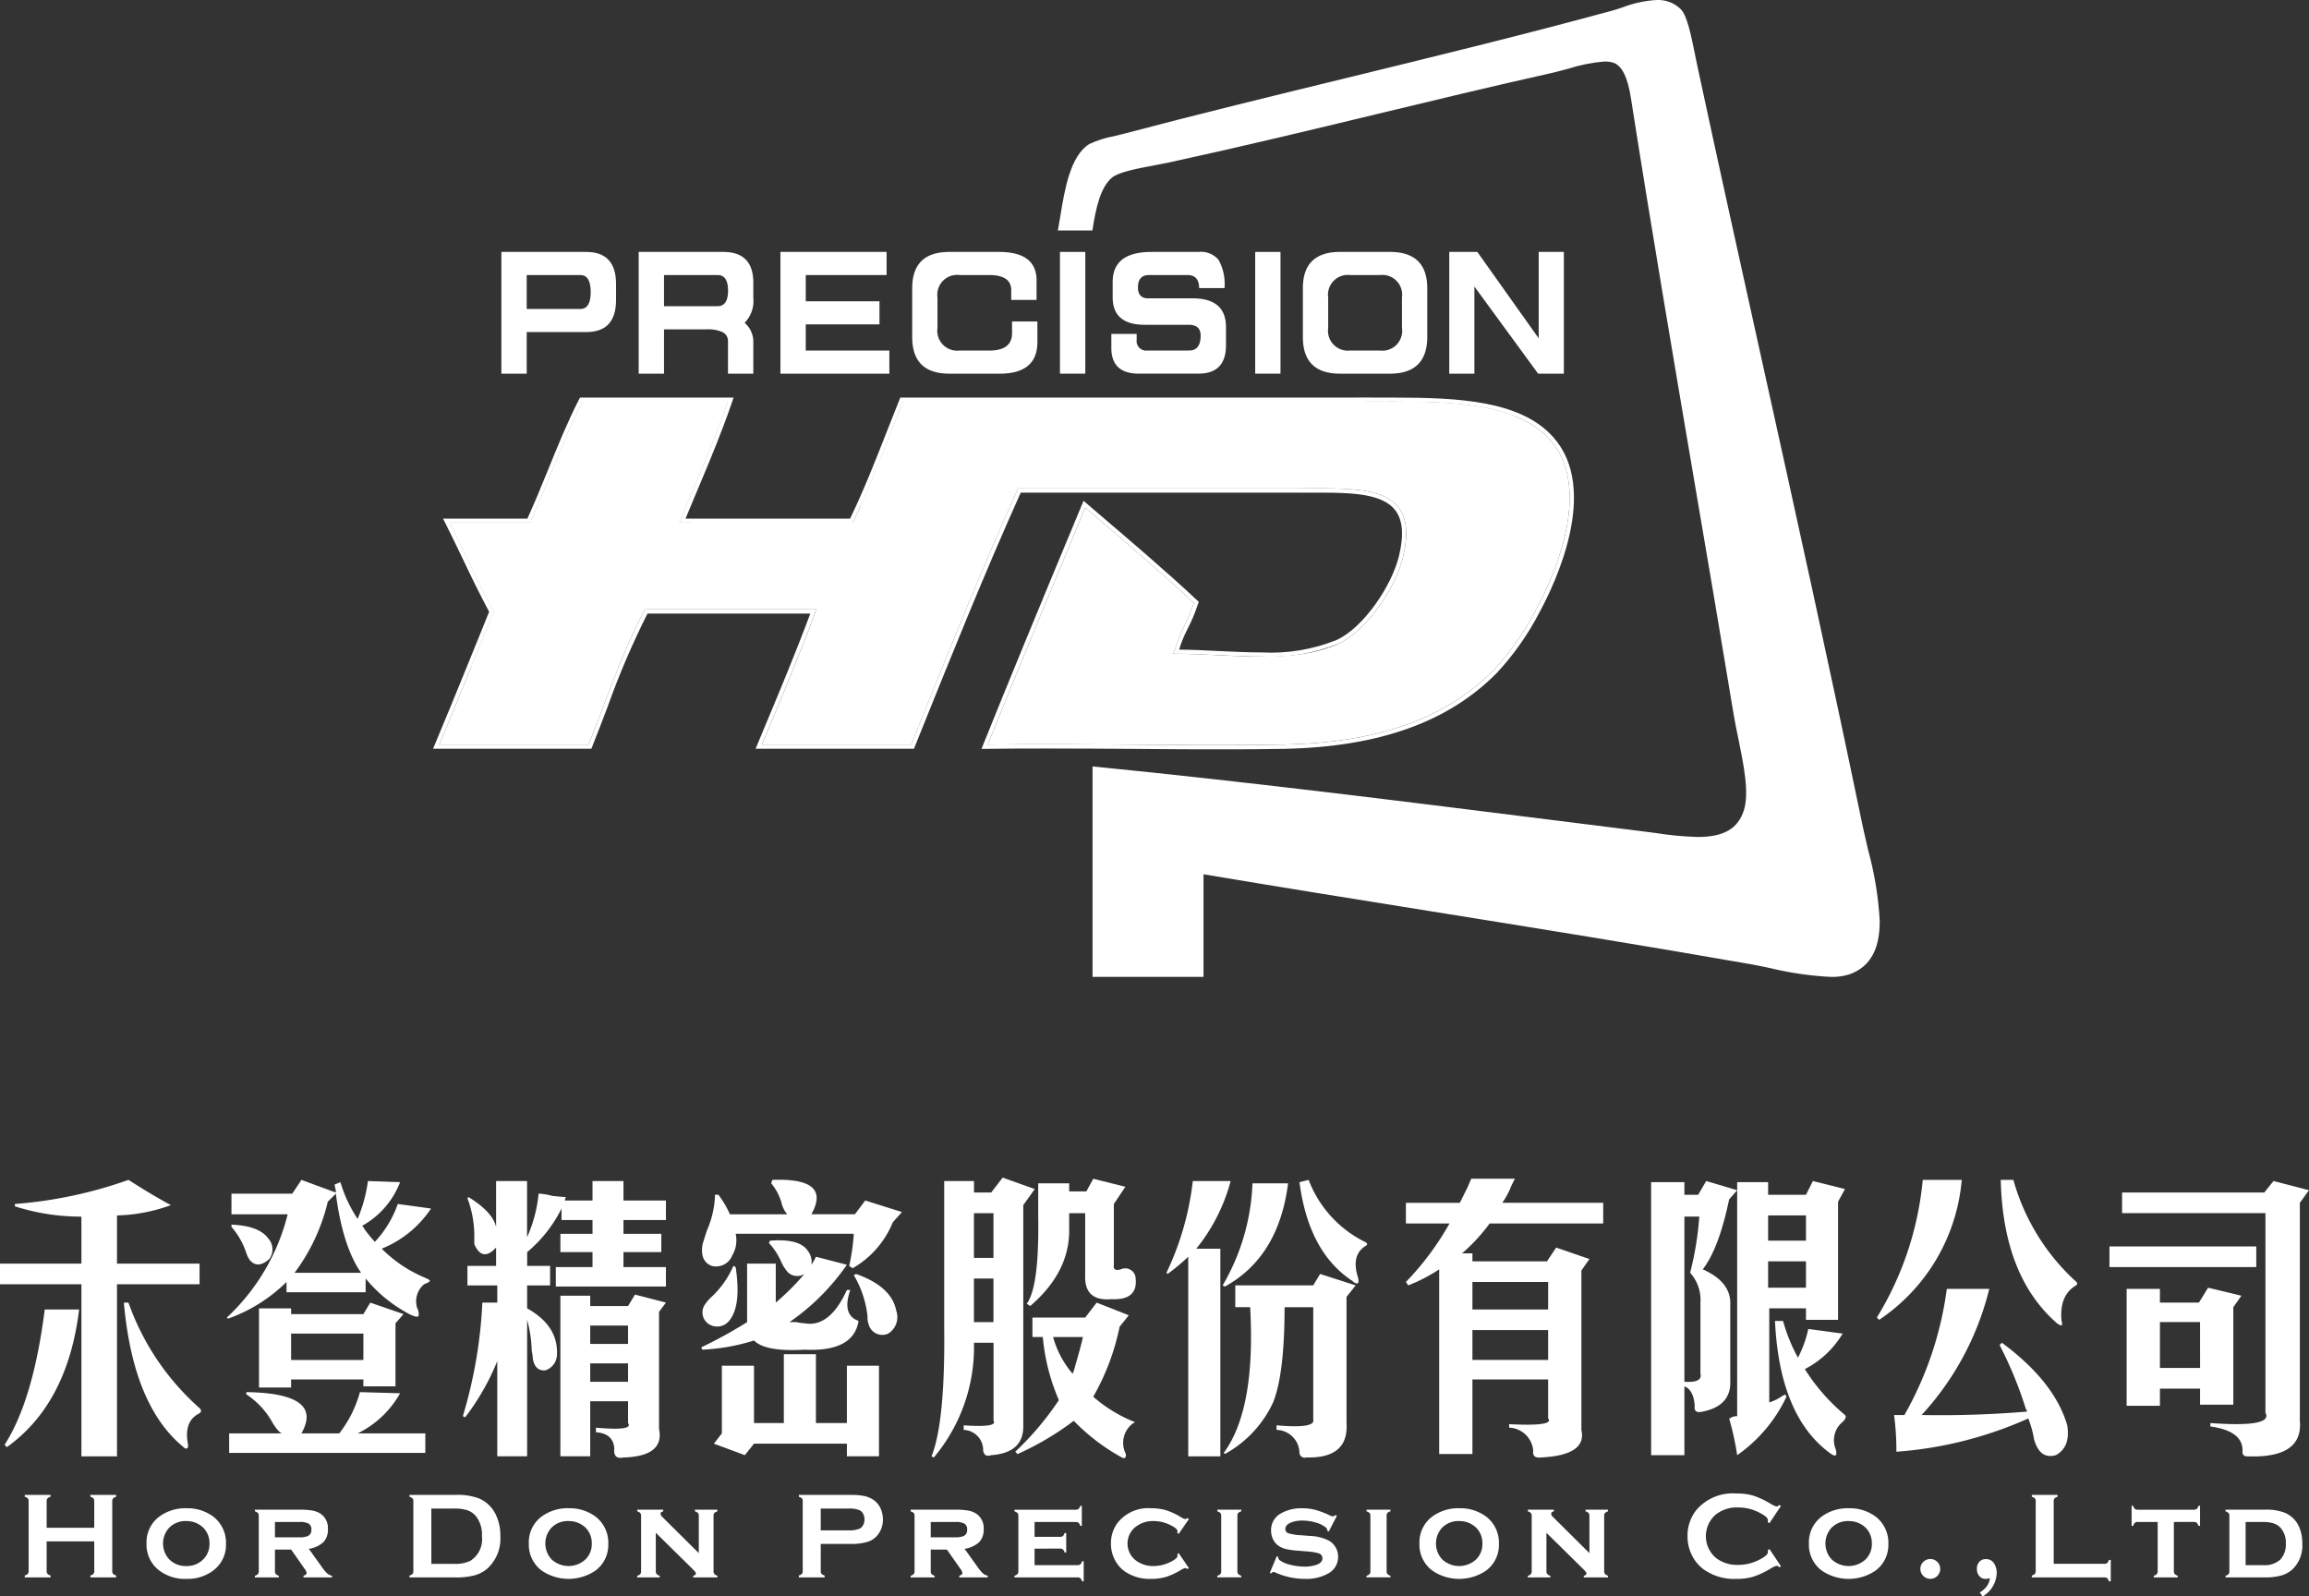
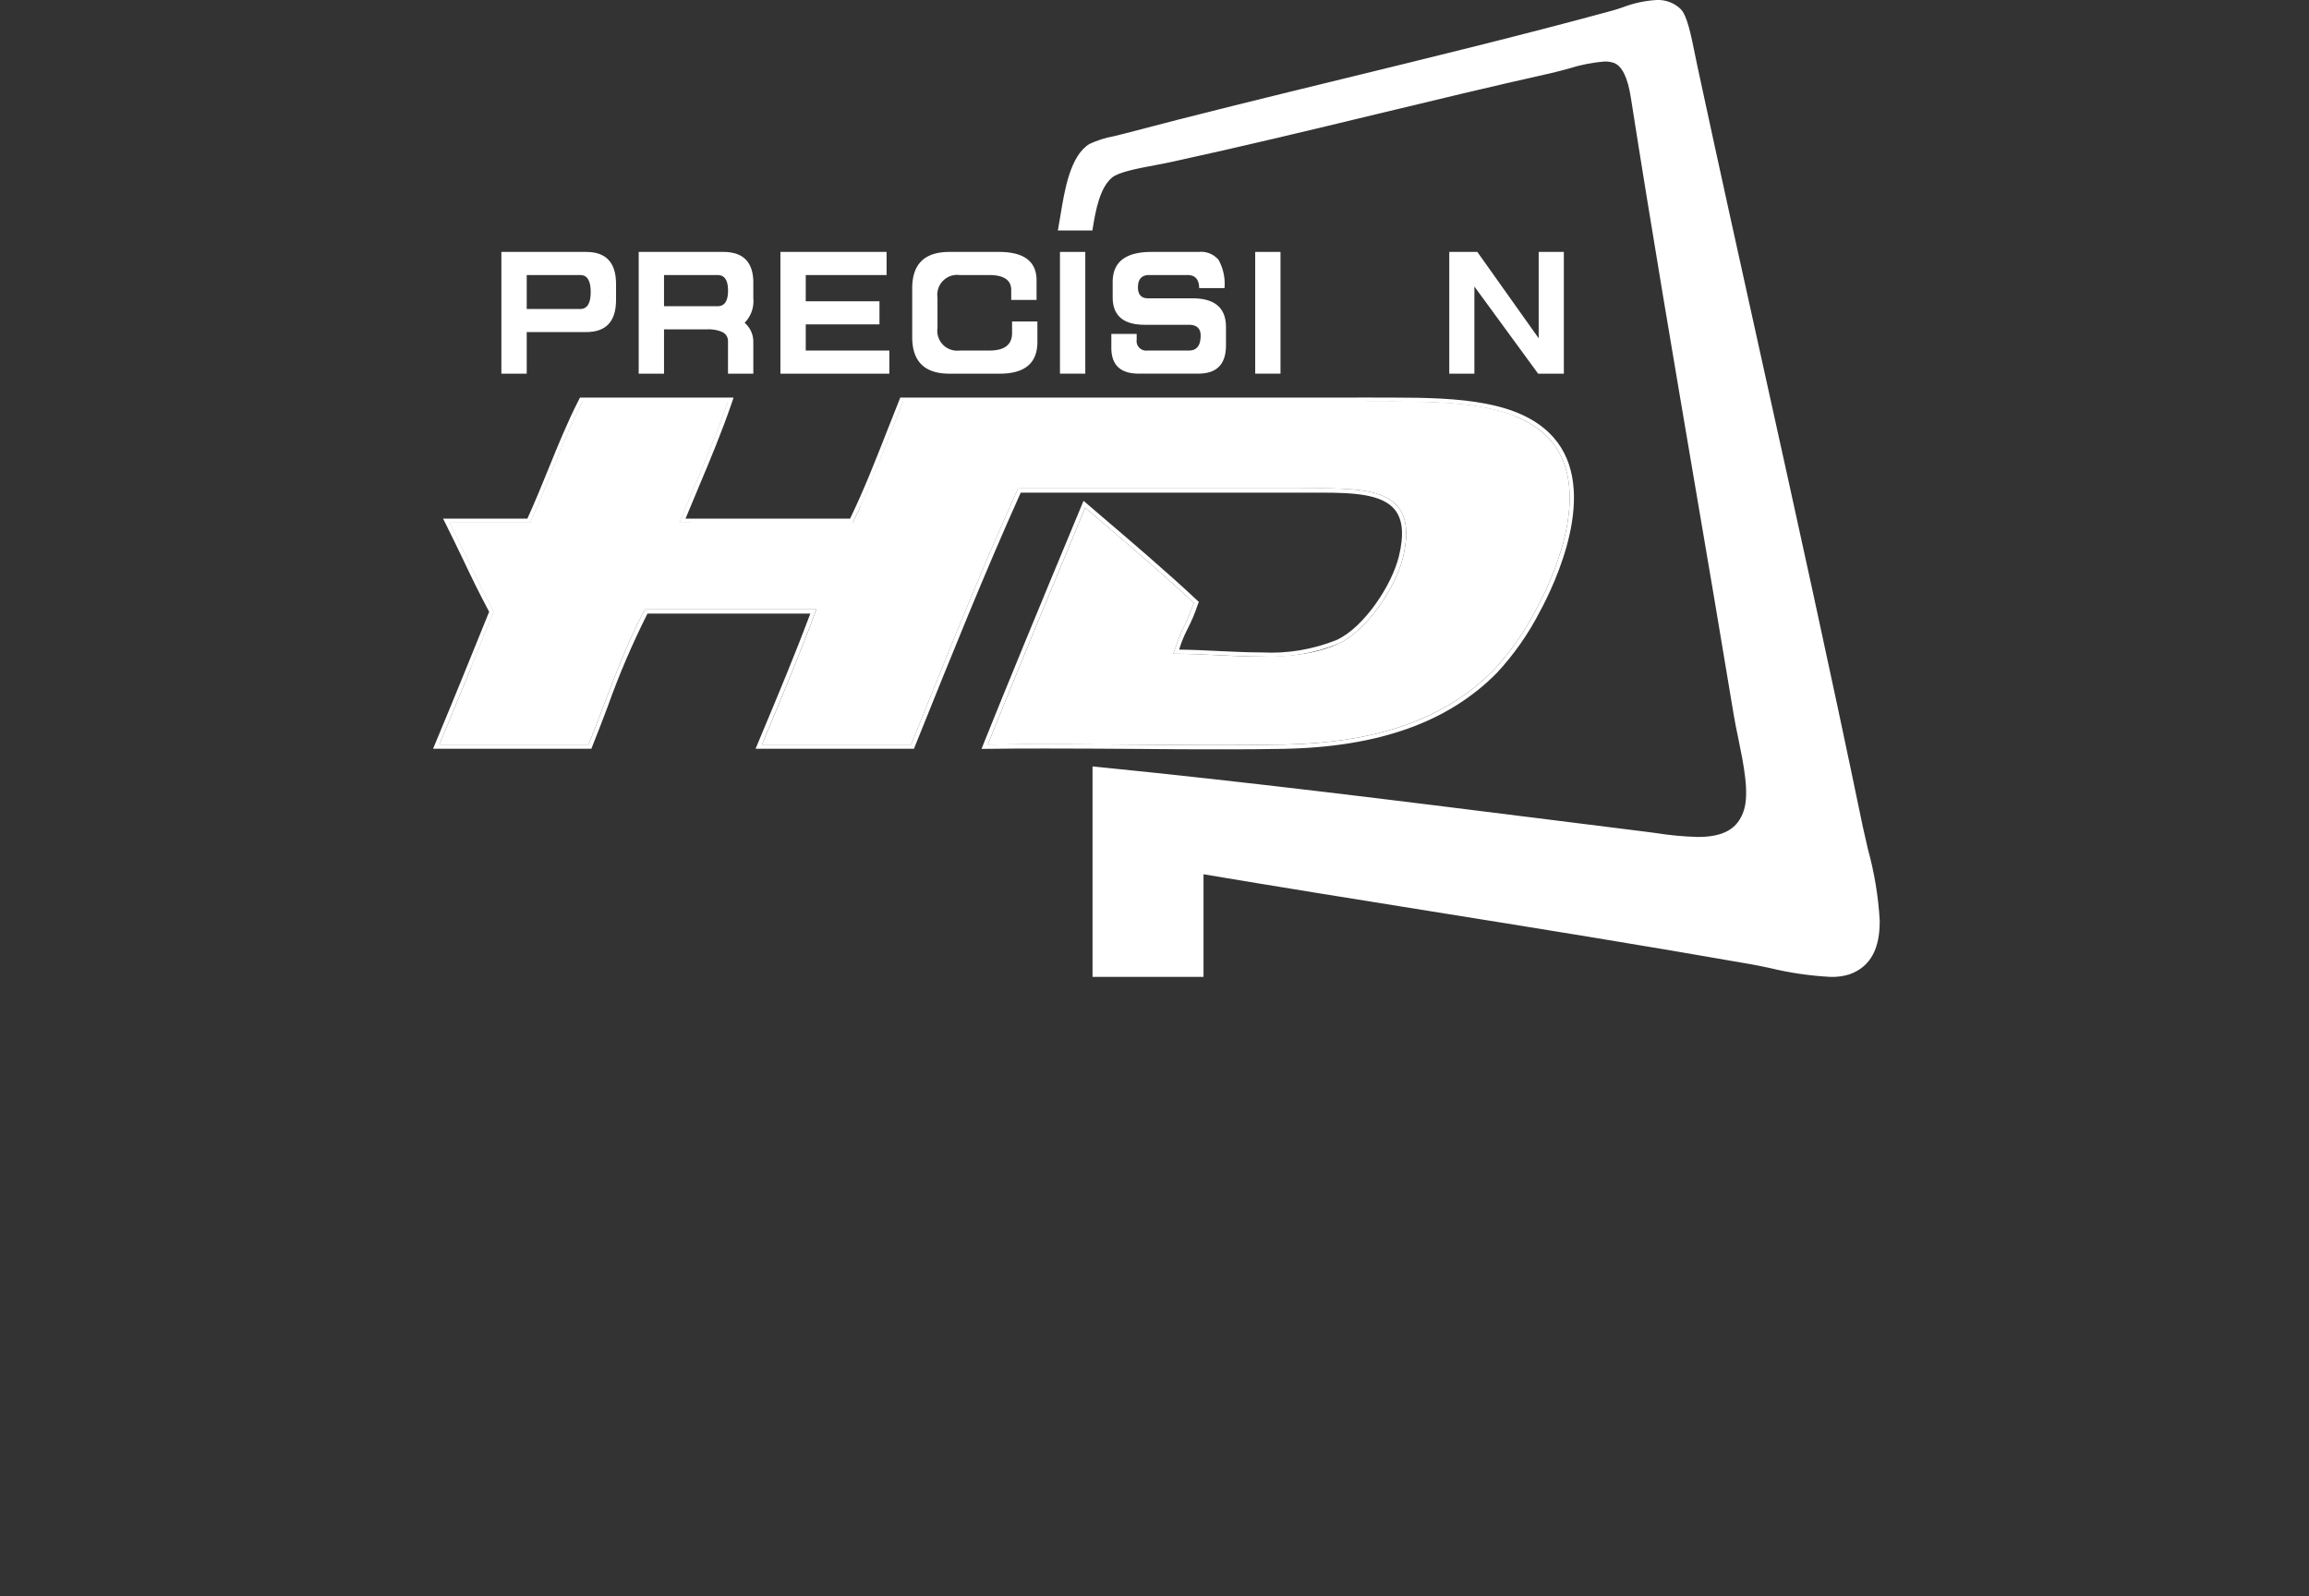
<svg xmlns="http://www.w3.org/2000/svg" width="255.25" height="176.473" viewBox="0 0 255.25 176.473">
  <rect x="0" y="0" width="255.25" height="176.473" fill="#333333" stroke="none" />
  <defs>
    <clipPath id="clip-path">
      <path id="路径_1" data-name="路径 1" d="M101.321,22.559H51.614c-1.808,4.506-3.486,9.142-5.569,13.374H26.876c1.8-4.443,3.76-8.72,5.349-13.374H16.177c-2.164,4.226-3.775,9.008-5.79,13.374H1.507c1.93,3.828,2.763,5.9,4.862,9.807C4.378,50.658,2.389,55.571.355,60.453h16.49c2.028-5.038,3.758-10.363,6.239-14.942H42.029c-1.881,5.107-3.954,10.014-6.014,14.942h16.5c3.828-9.544,7.653-19.1,11.81-28.312H95.3c6.922,0,13.543-.577,11.588,7.582-.839,3.5-4.1,8.189-7.133,9.581-3.748,1.725-8.527,1.5-13.309,1.268-1.668-.079-3.338-.16-4.965-.156,1.611-4.555.579-1.156,2.281-5.617-3.872-3.649-10.17-8.939-12.015-10.532-3.21,7.71-7.637,18.392-10.77,26.185,5.558-.069,11.056-.03,16.365.01,5.741.043,11.263.087,16.4-.01,9.772-.193,17.573-2.572,23.176-8.252a30.052,30.052,0,0,0,4.681-6.69c2.592-4.768,5.987-13.719,1.56-18.719-3.472-3.917-10.152-4.248-17.393-4.248-1.467,0-2.954.014-4.445.014" transform="translate(-0.355 -22.545)" fill="#fff" />
    </clipPath>
    <clipPath id="clip-path-2">
      <path id="路径_2" data-name="路径 2" d="M46.388,36.159c2.084-4.232,3.761-8.868,5.569-13.374h49.707c1.5,0,2.993-.012,4.472-.012,7.235,0,13.9.329,17.366,4.246,4.427,5,1.032,13.951-1.56,18.719a30.052,30.052,0,0,1-4.681,6.69c-5.6,5.68-13.4,8.059-23.176,8.252-2.33.043-4.738.055-7.208.055-6.081,0-12.551-.1-19.172-.1q-3.173,0-6.387.041c3.133-7.793,7.56-18.475,10.77-26.185,1.845,1.593,8.143,6.883,12.015,10.532-1.7,4.461-.67,1.061-2.281,5.617h.11c3.184,0,6.526.311,9.711.311a20.263,20.263,0,0,0,8.453-1.424c3.031-1.392,6.294-6.079,7.133-9.581,1.709-7.143-3.147-7.588-9.026-7.588-.837,0-1.7.006-2.562.006H64.664c-4.157,9.215-7.982,18.768-11.81,28.312h-16.5c2.06-4.927,4.134-9.835,6.014-14.942H23.428c-2.481,4.579-4.211,9.9-6.239,14.942H.7c2.034-4.882,4.023-9.8,6.014-14.713-2.1-3.905-2.932-5.979-4.862-9.807h8.88c2.015-4.366,3.626-9.148,5.79-13.374H32.569c-1.589,4.654-3.551,8.931-5.349,13.374Zm57.529-13.845c-.752,0-1.5.006-2.253.006H51.649l-.118.3c-.457,1.128-.9,2.263-1.347,3.4C48.913,29.262,47.6,32.608,46.1,35.7H27.91c.471-1.154.953-2.294,1.432-3.433,1.262-2.993,2.56-6.1,3.669-9.327l.207-.616H16.241l-.13.252c-1.258,2.454-2.342,5.124-3.389,7.706-.735,1.8-1.485,3.651-2.294,5.418H1.1l.341.668c.748,1.5,1.333,2.722,1.9,3.9C4.179,42.033,4.977,43.709,6.2,46,4.38,50.5,2.32,55.59.268,60.5L0,61.142H17.5l.116-.3c.575-1.418,1.126-2.887,1.668-4.305a90.083,90.083,0,0,1,4.419-10.335h18c-1.664,4.451-3.49,8.821-5.262,13.051l-.516,1.237-.27.648H53.167l.114-.3.278-.685C57.2,51.1,60.958,41.74,64.965,32.83H95.644c.435,0,.872,0,1.3,0s.843,0,1.258,0c3.492,0,6.749.148,8.137,1.91.859,1.083,1,2.753.437,5.1-.778,3.24-3.88,7.891-6.875,9.27a19.419,19.419,0,0,1-8.26,1.384c-1.579,0-3.234-.085-4.835-.156-1.426-.073-2.9-.142-4.331-.156A12.724,12.724,0,0,1,83.354,48a19.006,19.006,0,0,0,1.186-2.8l.116-.291-.23-.213c-3.143-2.962-7.948-7.06-10.536-9.262-.624-.536-1.142-.979-1.5-1.286l-.484-.414-.244.591c-4.687,11.247-8.315,20.062-10.776,26.189l-.256.642.7-.006c1.979-.028,4.067-.035,6.379-.035,3.383,0,6.743.022,9.991.043,3.188.028,6.2.051,9.181.051,2.73,0,5.087-.02,7.214-.059,10.446-.207,18.132-2.946,23.5-8.39a30.324,30.324,0,0,0,4.762-6.79c1.652-3.049,6.641-13.437,1.5-19.247-3.6-4.069-10.43-4.4-17.713-4.4q-1.108,0-2.219,0" transform="translate(0 -22.312)" fill="#fff" />
    </clipPath>
    <clipPath id="clip-path-3">
      <rect id="矩形_6" data-name="矩形 6" width="159.923" height="107.99" fill="#fff" />
    </clipPath>
    <clipPath id="clip-path-4">
      <path id="路径_10" data-name="路径 10" d="M96.283,1.289C78.506,6.133,60.06,10.2,42.344,14.883A19.75,19.75,0,0,0,38.557,16c-2.409,1.446-2.828,6.406-3.346,9.138h3.346c.325-2.044.79-4.593,2.227-5.794,1.022-.855,4.275-1.258,6.686-1.784,14.575-3.177,27.687-6.625,41.9-9.805,2.5-.561,5.558-1.739,7.133-1.115,1.091.429,1.684,1.961,2,4.012,3.728,23.816,7.641,45.64,11.367,68.2.569,3.444,1.962,8.069,1.113,10.694-1.383,4.3-6.582,3.08-11.588,2.452C78.665,89.414,59.444,86.9,39,84.865v22.78H50.81V96.258c20.357,3.423,39.858,6.314,60.85,10.006,2.808.488,8.216,1.991,10.7,1.107,5.514-1.946,2.466-10.6,1.339-16.044C117.761,62.652,111.5,35.548,105.419,7.3c-.508-2.336-.989-5.443-1.782-6.239a3.393,3.393,0,0,0-2.505-.945,18.917,18.917,0,0,0-4.849,1.172" transform="translate(-35.211 -0.117)" fill="#fff" />
    </clipPath>
    <clipPath id="clip-path-5">
      <path id="路径_11" data-name="路径 11" d="M35.819,23.877c.443-2.7,1.046-6.4,3-7.568a11.045,11.045,0,0,1,2.55-.8c.392-.095.79-.187,1.176-.289C50.6,13.086,58.963,11.05,67.048,9.081,76.757,6.714,86.792,4.262,96.48,1.623c.347-.1.733-.221,1.15-.356a12.2,12.2,0,0,1,3.639-.8,3.137,3.137,0,0,1,2.34.878c.6.6,1.048,2.816,1.44,4.77.1.463.191.922.28,1.355,2.381,11.052,4.825,22.1,7.192,32.786,3.673,16.6,7.472,33.779,11.082,51.237.161.774.364,1.623.571,2.5,1.235,5.2,2.773,11.674-1.753,13.277a5.945,5.945,0,0,1-1.912.252,35.607,35.607,0,0,1-6.637-.971c-.758-.152-1.453-.3-2.032-.406-12.267-2.151-24.2-4.065-35.736-5.91-8.189-1.312-16.651-2.668-25.117-4.092l-.27-.049v11.428H39.372V85.234c16.942,1.69,32.951,3.7,49.892,5.823l10.245,1.284c.514.063,1.03.134,1.54.2a36.1,36.1,0,0,0,4.756.449c1.928,0,4.6-.337,5.544-3.263.66-2.052.024-5.16-.6-8.165-.193-.933-.372-1.816-.512-2.643C108.847,70.478,107.4,61.974,106,53.748c-2.359-13.825-4.8-28.127-7.125-43.023C98.5,8.33,97.793,6.954,96.724,6.53a3.272,3.272,0,0,0-1.186-.191,17.826,17.826,0,0,0-4.146.8c-.646.177-1.316.358-1.934.5C82.917,9.1,76.5,10.646,70.289,12.145c-7.306,1.761-14.865,3.584-22.728,5.3-.585.128-1.225.252-1.863.37-2.017.384-4.108.78-4.925,1.463-1.412,1.18-1.926,3.557-2.279,5.743H35.632c.061-.353.124-.735.187-1.14M101.269,0a12.5,12.5,0,0,0-3.787.821c-.4.14-.788.26-1.124.354C86.678,3.815,76.644,6.261,66.941,8.63c-8.088,1.973-16.454,4.006-24.519,6.142-.386.1-.778.193-1.166.288a11.082,11.082,0,0,0-2.682.851c-2.129,1.278-2.757,5.1-3.212,7.893-.085.5-.158.981-.24,1.4l-.053.274h3.825l.028-.193c.343-2.149.813-4.543,2.147-5.66.731-.6,2.755-.989,4.721-1.359.644-.12,1.282-.24,1.869-.37,7.874-1.713,15.43-3.537,22.74-5.3C76.6,11.1,83.023,9.553,89.559,8.092c.63-.146,1.3-.325,1.96-.5A17.425,17.425,0,0,1,95.538,6.8a2.894,2.894,0,0,1,1.018.158c.9.362,1.509,1.611,1.859,3.832,2.336,14.9,4.772,29.2,7.125,43.035,1.4,8.218,2.85,16.724,4.242,25.167.136.837.321,1.727.518,2.663.575,2.812,1.231,5.995.607,7.929-.656,2.034-2.231,2.938-5.1,2.938a36.006,36.006,0,0,1-4.695-.443q-.771-.1-1.544-.2-5.178-.653-10.243-1.282C72.288,88.462,56.2,86.445,39.161,84.748l-.254-.026V107.99H51.176V96.645c8.378,1.408,16.753,2.749,24.853,4.047,11.537,1.847,23.467,3.76,35.728,5.912.579.1,1.262.246,2.019.406a36.658,36.658,0,0,0,6.731.981,6.364,6.364,0,0,0,2.066-.28c2.513-.892,3.326-3.074,3.352-5.717v-.26a37.72,37.72,0,0,0-1.3-7.85c-.209-.876-.4-1.715-.567-2.491-3.612-17.456-7.415-34.635-11.088-51.241-2.363-10.688-4.813-21.738-7.186-32.784-.093-.429-.189-.882-.278-1.345-.429-2.123-.87-4.311-1.572-5.01A3.578,3.578,0,0,0,101.269,0Z" transform="translate(-35.069 0)" fill="#fff" />
    </clipPath>
    <clipPath id="clip-path-6">
      <path id="路径_12" data-name="路径 12" d="M15.61,22.559c-2.164,4.226-3.775,9.008-5.79,13.374H.94C2.87,39.761,3.7,41.835,5.8,45.74,4.969,47.8,4.132,49.86,3.3,51.912A191.905,191.905,0,0,1,40.349,35.933H26.309c1.8-4.443,3.76-8.72,5.349-13.374Zm85.144,0H51.047c-1.558,3.878-3.033,7.836-4.736,11.57,28.511-8.23,56.184-10.457,72.467-9.933-3.633-1.487-8.488-1.65-13.622-1.65-1.451,0-2.926.014-4.4.014" transform="translate(-0.94 -22.545)" fill="#fff" />
    </clipPath>
    <clipPath id="clip-path-7">
-       <rect id="矩形_10" data-name="矩形 10" width="255.25" height="46.295" fill="#fff" />
-     </clipPath>
+       </clipPath>
  </defs>
  <g id="组_12989" data-name="组 12989" transform="translate(-137.949 -119.514)">
    <g id="组_184" data-name="组 184" transform="translate(185.822 119.514)">
      <g id="组_2" data-name="组 2" transform="translate(0.699 44.399)">
        <g id="组_1" data-name="组 1" clip-path="url(#clip-path)">
          <rect id="矩形_2" data-name="矩形 2" width="127.231" height="38.005" transform="translate(0 0)" fill="#fff" />
        </g>
      </g>
      <g id="组_4" data-name="组 4" transform="translate(0 43.941)">
        <g id="组_3" data-name="组 3" clip-path="url(#clip-path-2)">
          <rect id="矩形_3" data-name="矩形 3" width="128.994" height="38.889" transform="translate(0 0)" fill="#fff" />
        </g>
      </g>
      <g id="组_6" data-name="组 6" transform="translate(0 0)">
        <g id="组_5" data-name="组 5" clip-path="url(#clip-path-3)">
          <path id="路径_3" data-name="路径 3" d="M6.634,27.6h-2.8V14.141h9.376q3.294,0,3.3,3.535v1.772q0,3.557-3.3,3.553H6.634Zm0-10.9v3.748h5.949c.746-.016,1.126-.632,1.126-1.867,0-1.254-.38-1.881-1.126-1.881H6.634Z" transform="translate(3.719 13.708)" fill="#fff" />
          <path id="路径_4" data-name="路径 4" d="M20.79,23a3.74,3.74,0,0,0-1.625-.3H14.342v4.9h-2.8V14.141h9.372q3.3.012,3.3,3.409v1.723a3.4,3.4,0,0,1-.963,2.7,2.769,2.769,0,0,1,.963,2.044V27.6h-2.8V24.013A1.083,1.083,0,0,0,20.79,23m-6.448-6.3v3.44H20.29q1.128-.015,1.128-1.723T20.29,16.7H14.342Z" transform="translate(11.19 13.708)" fill="#fff" />
          <path id="路径_5" data-name="路径 5" d="M19.5,27.6V14.141H31.237V16.7H22.3v2.895H30.45v2.556H22.3v2.893h9.242V27.6H19.5Z" transform="translate(18.899 13.707)" fill="#fff" />
          <path id="路径_6" data-name="路径 6" d="M40.642,17.306v2.143h-2.8V18.336c-.012-1.091-.825-1.64-2.446-1.64H32.135a2.192,2.192,0,0,0-2.444,2.489v3.348a2.2,2.2,0,0,0,2.444,2.509h3.3q2.5,0,2.5-1.934v-1.28h2.8v2.3c-.014,2.32-1.406,3.472-4.179,3.472H31.01q-4.118,0-4.114-4.049V18.16q0-4.023,4.114-4.019h5.5q4.139.009,4.136,3.165" transform="translate(26.072 13.708)" fill="#fff" />
          <rect id="矩形_4" data-name="矩形 4" width="2.8" height="13.457" transform="translate(69.302 27.849)" fill="#fff" />
          <path id="路径_7" data-name="路径 7" d="M47.048,19.271c2.464,0,3.7,1.056,3.7,3.182v2.011q0,3.128-3.043,3.131H41.1q-3.028,0-3.025-2.858v-1.53h2.8v.64a1.059,1.059,0,0,0,1.205,1.193h4.583q1.285,0,1.284-1.656,0-1.19-1.319-1.19H41.759q-3.542,0-3.537-3.054V17.467q0-3.326,4.291-3.326h5.225a2.527,2.527,0,0,1,2.184.87,5.463,5.463,0,0,1,.662,3.131h-2.8c-.01-.963-.441-1.447-1.284-1.447H42.255c-.827,0-1.239.459-1.239,1.367,0,.8.376,1.209,1.128,1.209Z" transform="translate(36.906 13.708)" fill="#fff" />
          <rect id="矩形_5" data-name="矩形 5" width="2.796" height="13.457" transform="translate(90.884 27.849)" fill="#fff" />
-           <path id="路径_8" data-name="路径 8" d="M55.707,14.14h2.735q4.127,0,4.132,4.021v5.386Q62.559,27.6,58.442,27.6h-5.5q-4.121,0-4.118-4.049V18.161q0-4.023,4.118-4.021Zm-4.084,8.393a2.2,2.2,0,0,0,2.45,2.507h3.261a2.188,2.188,0,0,0,2.444-2.507V19.186A2.19,2.19,0,0,0,57.334,16.7H54.072a2.194,2.194,0,0,0-2.45,2.489v3.348Z" transform="translate(47.33 13.707)" fill="#fff" />
          <path id="路径_9" data-name="路径 9" d="M60.144,14.141l6.783,9.549V14.141h2.781V27.6H66.865l-7.046-9.632V27.6H57.042V14.141Z" transform="translate(55.295 13.707)" fill="#fff" />
        </g>
      </g>
      <g id="组_8" data-name="组 8" transform="translate(69.343 0.23)">
        <g id="组_7" data-name="组 7" clip-path="url(#clip-path-4)">
          <rect id="矩形_7" data-name="矩形 7" width="92.659" height="108.138" transform="translate(0 0)" fill="#fff" />
        </g>
      </g>
      <g id="组_10" data-name="组 10" transform="translate(69.064 0)">
        <g id="组_9" data-name="组 9" clip-path="url(#clip-path-5)">
          <rect id="矩形_8" data-name="矩形 8" width="91.877" height="107.99" transform="translate(0 0)" fill="#fff" />
        </g>
      </g>
      <g id="组_12" data-name="组 12" transform="translate(1.851 44.399)">
        <g id="组_11" data-name="组 11" clip-path="url(#clip-path-6)">
          <rect id="矩形_9" data-name="矩形 9" width="117.837" height="29.367" transform="translate(0 0)" fill="#fff" />
        </g>
      </g>
    </g>
    <g id="组_185" data-name="组 185" transform="translate(137.949 249.691)">
      <g id="组_14" data-name="组 14" transform="translate(0 0)" clip-path="url(#clip-path-7)">
        <path id="路径_13" data-name="路径 13" d="M9.18,24.363H3.92v3.289a.449.449,0,0,0,.1.31.637.637,0,0,0,.33.17v.215H1.5v-.215a.691.691,0,0,0,.336-.173.452.452,0,0,0,.091-.306V19.919a.452.452,0,0,0-.091-.307.676.676,0,0,0-.336-.173v-.213H4.349v.213a.621.621,0,0,0-.334.17.47.47,0,0,0-.095.31V22.86H9.18V19.919a.47.47,0,0,0-.093-.31.621.621,0,0,0-.334-.17v-.213H11.6v.213a.654.654,0,0,0-.332.173.444.444,0,0,0-.095.307v7.734a.444.444,0,0,0,.095.306.668.668,0,0,0,.332.173v.215H8.753v-.215a.629.629,0,0,0,.33-.17.458.458,0,0,0,.1-.31Z" transform="translate(1.237 15.849)" fill="#fff" />
        <path id="路径_14" data-name="路径 14" d="M13.26,20.036a4.763,4.763,0,0,1,2.976.909A3.635,3.635,0,0,1,17.661,24a3.516,3.516,0,0,1-1.425,2.934,4.707,4.707,0,0,1-2.963.909,4.711,4.711,0,0,1-2.963-.909,3.565,3.565,0,0,1-1.43-3,3.531,3.531,0,0,1,1.43-2.992,4.843,4.843,0,0,1,2.95-.909m.005,1.416a2.534,2.534,0,0,0-1.886.741,2.584,2.584,0,0,0,0,3.483,2.521,2.521,0,0,0,1.894.75,2.516,2.516,0,0,0,1.886-.75,2.339,2.339,0,0,0,.677-1.7,2.408,2.408,0,0,0-.677-1.779,2.626,2.626,0,0,0-1.894-.741" transform="translate(7.32 16.517)" fill="#fff" />
        <path id="路径_15" data-name="路径 15" d="M17.663,24.533v2.388a.478.478,0,0,0,.093.317.691.691,0,0,0,.334.182v.188H15.445V27.42a.626.626,0,0,0,.33-.175.468.468,0,0,0,.1-.319V20.8a.467.467,0,0,0-.095-.314.707.707,0,0,0-.334-.179v-.188h4.906a8.3,8.3,0,0,1,1.456.1,2.534,2.534,0,0,1,.9.35,1.906,1.906,0,0,1,.808,1.726,1.955,1.955,0,0,1-.5,1.419,3.088,3.088,0,0,1-1.607.737l1.416,1.974a4.446,4.446,0,0,0,.618.744,1.085,1.085,0,0,0,.524.25v.188H20.818V27.42c.232-.062.348-.162.348-.3a.927.927,0,0,0-.213-.447l-1.5-2.142Zm0-1.356h2.7a2.343,2.343,0,0,0,.912-.133.7.7,0,0,0,.412-.715.725.725,0,0,0-.29-.662,2.051,2.051,0,0,0-1.034-.188h-2.7Z" transform="translate(12.732 16.589)" fill="#fff" />
        <path id="路径_16" data-name="路径 16" d="M25.24,27.644V19.927a.46.46,0,0,0-.093-.316.691.691,0,0,0-.334-.173v-.213H29.9a6.806,6.806,0,0,1,2.567.381,3.646,3.646,0,0,1,1.9,1.83,5.284,5.284,0,0,1,.489,2.346,4.462,4.462,0,0,1-1.45,3.6,3.652,3.652,0,0,1-1.425.744,8.019,8.019,0,0,1-2.08.224h-5.09v-.213a.676.676,0,0,0,.334-.175.451.451,0,0,0,.093-.314m1.992-.8h2.5a3.856,3.856,0,0,0,1.8-.328,2.823,2.823,0,0,0,1.292-2.733,3.28,3.28,0,0,0-.7-2.251,2.152,2.152,0,0,0-.936-.618,4.739,4.739,0,0,0-1.46-.184h-2.5Z" transform="translate(20.455 15.849)" fill="#fff" />
        <path id="路径_17" data-name="路径 17" d="M36.425,20.036a4.763,4.763,0,0,1,2.976.909A3.635,3.635,0,0,1,40.826,24,3.516,3.516,0,0,1,39.4,26.932a5.285,5.285,0,0,1-5.926,0,3.565,3.565,0,0,1-1.43-3,3.531,3.531,0,0,1,1.43-2.992,4.843,4.843,0,0,1,2.95-.909m.005,1.416a2.534,2.534,0,0,0-1.886.741,2.584,2.584,0,0,0,0,3.483,2.757,2.757,0,0,0,3.78,0,2.339,2.339,0,0,0,.677-1.7,2.408,2.408,0,0,0-.677-1.779,2.626,2.626,0,0,0-1.894-.741" transform="translate(26.417 16.517)" fill="#fff" />
        <path id="路径_18" data-name="路径 18" d="M40.668,22.676V26.92a.489.489,0,0,0,.1.321.682.682,0,0,0,.33.181v.186H38.61v-.186a.638.638,0,0,0,.33-.175.472.472,0,0,0,.1-.321V20.8a.464.464,0,0,0-.093-.314.707.707,0,0,0-.334-.181v-.186h2.873v.186c-.2.047-.294.135-.294.261a.588.588,0,0,0,.213.374l4.015,3.983V20.8a.478.478,0,0,0-.093-.317.676.676,0,0,0-.334-.177v-.186h2.485v.186a.677.677,0,0,0-.332.177.478.478,0,0,0-.095.317V26.92a.481.481,0,0,0,.095.317.709.709,0,0,0,.332.184v.186H44.8v-.186c.2-.04.294-.122.294-.246a.323.323,0,0,0-.08-.193c-.053-.066-.177-.2-.369-.39Z" transform="translate(31.829 16.59)" fill="#fff" />
        <path id="路径_19" data-name="路径 19" d="M50.825,24.644v3.008a.449.449,0,0,0,.1.31.63.63,0,0,0,.328.17v.215H48.406v-.215a.676.676,0,0,0,.334-.173.443.443,0,0,0,.093-.306V19.927a.46.46,0,0,0-.093-.316.675.675,0,0,0-.334-.171v-.213H54.1a7.37,7.37,0,0,1,1.58.133,2.792,2.792,0,0,1,1.034.462,2.313,2.313,0,0,1,.721.894,2.9,2.9,0,0,1,.261,1.217A2.717,2.717,0,0,1,57.2,23.55a2.33,2.33,0,0,1-1.133.845,6.137,6.137,0,0,1-1.968.25Zm0-1.5h3.041a2.963,2.963,0,0,0,1.275-.193.918.918,0,0,0,.378-.405,1.3,1.3,0,0,0,.144-.611,1.285,1.285,0,0,0-.144-.606.913.913,0,0,0-.378-.4,2.935,2.935,0,0,0-1.275-.193H50.825Z" transform="translate(39.905 15.849)" fill="#fff" />
        <path id="路径_20" data-name="路径 20" d="M57.4,24.533v2.388a.478.478,0,0,0,.093.317.692.692,0,0,0,.334.182v.188H55.18V27.42a.626.626,0,0,0,.33-.175.468.468,0,0,0,.1-.319V20.8a.467.467,0,0,0-.095-.314.707.707,0,0,0-.334-.179v-.188h4.906a8.3,8.3,0,0,1,1.456.1,2.534,2.534,0,0,1,.9.35,1.906,1.906,0,0,1,.808,1.726,1.955,1.955,0,0,1-.5,1.419,3.088,3.088,0,0,1-1.607.737l1.416,1.974a4.445,4.445,0,0,0,.618.744,1.085,1.085,0,0,0,.524.25v.188H60.553V27.42c.232-.062.348-.162.348-.3a.927.927,0,0,0-.213-.447l-1.5-2.142Zm0-1.356h2.7a2.343,2.343,0,0,0,.912-.133.7.7,0,0,0,.412-.715.725.725,0,0,0-.29-.662,2.051,2.051,0,0,0-1.034-.188H57.4Z" transform="translate(45.489 16.589)" fill="#fff" />
        <path id="路径_21" data-name="路径 21" d="M63.691,24.62v1.826H68.44a.488.488,0,0,0,.317-.093.661.661,0,0,0,.179-.336h.188V28.23h-.188a.64.64,0,0,0-.175-.332.485.485,0,0,0-.321-.1H61.471v-.186a.638.638,0,0,0,.33-.175.473.473,0,0,0,.1-.321V21a.464.464,0,0,0-.095-.314.723.723,0,0,0-.334-.181v-.186h6.763a.5.5,0,0,0,.325-.095.676.676,0,0,0,.177-.334h.179V22.1h-.179a.659.659,0,0,0-.177-.334.486.486,0,0,0-.325-.093H63.691v1.644H66.51a.471.471,0,0,0,.317-.093.691.691,0,0,0,.182-.334h.182v2.158H67.01a.671.671,0,0,0-.175-.332.483.483,0,0,0-.325-.1Z" transform="translate(50.675 16.396)" fill="#fff" />
        <path id="路径_22" data-name="路径 22" d="M74.8,24.994l1.129,1.651-.153.113a.5.5,0,0,0-.254-.113,1.6,1.6,0,0,0-.529.246,7.609,7.609,0,0,1-1.616.743,5.778,5.778,0,0,1-1.618.208,4.821,4.821,0,0,1-2.987-.876,3.68,3.68,0,0,1-1.044-1.257,3.86,3.86,0,0,1-.414-1.771,3.765,3.765,0,0,1,.761-2.326,4.318,4.318,0,0,1,3.671-1.576,5.814,5.814,0,0,1,1.627.208,7.254,7.254,0,0,1,1.62.741,1.559,1.559,0,0,0,.529.246.485.485,0,0,0,.254-.113l.153.12L74.8,22.876l-.146-.108a.58.58,0,0,1,.013-.1c0-.04.007-.069.007-.086q0-.326-.9-.741a4.108,4.108,0,0,0-1.724-.39,3.085,3.085,0,0,0-2,.639,2.346,2.346,0,0,0,0,3.7,3.124,3.124,0,0,0,2,.633,4.145,4.145,0,0,0,1.89-.476q.736-.372.737-.653c0-.009-.007-.071-.02-.188Z" transform="translate(55.495 16.516)" fill="#fff" />
        <path id="路径_23" data-name="路径 23" d="M75.982,20.8v6.117a.475.475,0,0,0,.091.316.692.692,0,0,0,.334.184v.186H73.762V27.42a.638.638,0,0,0,.33-.175.47.47,0,0,0,.1-.321V20.8a.467.467,0,0,0-.095-.314.723.723,0,0,0-.334-.181v-.186h2.645v.186a.676.676,0,0,0-.334.177.481.481,0,0,0-.091.317" transform="translate(60.807 16.589)" fill="#fff" />
        <path id="路径_24" data-name="路径 24" d="M84.355,20.871l-.9,1.744-.161-.088a.437.437,0,0,0-.14-.347,2.9,2.9,0,0,0-1.122-.562,5.228,5.228,0,0,0-1.505-.221,3.374,3.374,0,0,0-1.148.181q-.722.26-.722.755A.476.476,0,0,0,79,22.8a5.675,5.675,0,0,0,1.345.217l1.056.08a4.926,4.926,0,0,1,2.1.535,2.037,2.037,0,0,1,.989,1.77,2.049,2.049,0,0,1-1.027,1.806,4.88,4.88,0,0,1-2.66.633,7.875,7.875,0,0,1-3.269-.713.449.449,0,0,0-.181-.049.318.318,0,0,0-.248.161l-.164-.066.766-1.832.168.068v.055a.386.386,0,0,0,.133.294,2.977,2.977,0,0,0,1.157.511,6.362,6.362,0,0,0,1.624.217,4.023,4.023,0,0,0,1.27-.186q.7-.227.7-.737a.588.588,0,0,0-.482-.567,5.836,5.836,0,0,0-1.155-.181l-1.051-.088a8.7,8.7,0,0,1-1.3-.173,2.64,2.64,0,0,1-.781-.314,1.829,1.829,0,0,1-.668-.73,2.137,2.137,0,0,1-.241-1.007,2.077,2.077,0,0,1,1.056-1.879,4.477,4.477,0,0,1,2.377-.587,5.8,5.8,0,0,1,1.436.17,9.522,9.522,0,0,1,1.587.6,1.083,1.083,0,0,0,.381.126.466.466,0,0,0,.274-.146Z" transform="translate(63.431 16.516)" fill="#fff" />
        <path id="路径_25" data-name="路径 25" d="M85.024,20.8v6.117a.475.475,0,0,0,.091.316.692.692,0,0,0,.334.184v.186H82.8V27.42a.638.638,0,0,0,.33-.175.47.47,0,0,0,.1-.321V20.8a.467.467,0,0,0-.095-.314.723.723,0,0,0-.334-.181v-.186h2.645v.186a.676.676,0,0,0-.334.177.481.481,0,0,0-.091.317" transform="translate(68.261 16.589)" fill="#fff" />
        <path id="路径_26" data-name="路径 26" d="M90.391,20.036a4.763,4.763,0,0,1,2.976.909A3.635,3.635,0,0,1,94.792,24a3.516,3.516,0,0,1-1.425,2.934,5.285,5.285,0,0,1-5.926,0,3.565,3.565,0,0,1-1.43-3,3.531,3.531,0,0,1,1.43-2.992,4.843,4.843,0,0,1,2.95-.909m.005,1.416a2.534,2.534,0,0,0-1.886.741,2.584,2.584,0,0,0,0,3.483,2.757,2.757,0,0,0,3.78,0,2.339,2.339,0,0,0,.677-1.7,2.408,2.408,0,0,0-.677-1.779,2.626,2.626,0,0,0-1.894-.741" transform="translate(70.905 16.517)" fill="#fff" />
        <path id="路径_27" data-name="路径 27" d="M94.634,22.676V26.92a.489.489,0,0,0,.1.321.682.682,0,0,0,.33.181v.186H92.576v-.186a.638.638,0,0,0,.33-.175.472.472,0,0,0,.1-.321V20.8a.464.464,0,0,0-.093-.314.707.707,0,0,0-.334-.181v-.186h2.873v.186c-.2.047-.294.135-.294.261a.588.588,0,0,0,.213.374l4.015,3.983V20.8a.478.478,0,0,0-.093-.317.676.676,0,0,0-.334-.177v-.186h2.485v.186a.677.677,0,0,0-.332.177.478.478,0,0,0-.095.317V26.92a.481.481,0,0,0,.095.317.709.709,0,0,0,.332.184v.186H98.764v-.186c.2-.04.294-.122.294-.246a.323.323,0,0,0-.08-.193c-.053-.066-.177-.2-.369-.39Z" transform="translate(76.317 16.59)" fill="#fff" />
        <path id="路径_28" data-name="路径 28" d="M111.311,25.286l1.27,1.9-.173.12a.526.526,0,0,0-.307-.173,2.373,2.373,0,0,0-.677.319,9.243,9.243,0,0,1-1.934.9,6.623,6.623,0,0,1-1.868.232,5.8,5.8,0,0,1-3.543-1.023,4.3,4.3,0,0,1-1.283-1.476,4.655,4.655,0,0,1-.542-2.226,4.511,4.511,0,0,1,.969-2.881,5.282,5.282,0,0,1,4.4-1.837,6.669,6.669,0,0,1,1.859.226,9.453,9.453,0,0,1,1.937.9,2.453,2.453,0,0,0,.677.314.516.516,0,0,0,.307-.173l.173.12-1.27,1.9-.181-.12a1.412,1.412,0,0,0,.013-.179.51.51,0,0,0-.166-.363,2.79,2.79,0,0,0-.595-.409,5.039,5.039,0,0,0-2.507-.668,3.75,3.75,0,0,0-2.492.781,3.153,3.153,0,0,0,0,4.78,3.741,3.741,0,0,0,2.492.783,5.02,5.02,0,0,0,2.507-.668,2.775,2.775,0,0,0,.595-.412.514.514,0,0,0,.166-.363,1.318,1.318,0,0,0-.013-.175Z" transform="translate(84.296 15.777)" fill="#fff" />
        <path id="路径_29" data-name="路径 29" d="M113.989,20.036a4.763,4.763,0,0,1,2.976.909A3.635,3.635,0,0,1,118.39,24a3.516,3.516,0,0,1-1.425,2.934,5.285,5.285,0,0,1-5.926,0,3.565,3.565,0,0,1-1.43-3,3.531,3.531,0,0,1,1.43-2.992,4.843,4.843,0,0,1,2.95-.909m.005,1.416a2.534,2.534,0,0,0-1.886.741,2.584,2.584,0,0,0,0,3.483,2.757,2.757,0,0,0,3.78,0,2.339,2.339,0,0,0,.677-1.7,2.408,2.408,0,0,0-.677-1.779,2.627,2.627,0,0,0-1.894-.741" transform="translate(90.359 16.517)" fill="#fff" />
        <path id="路径_30" data-name="路径 30" d="M117.46,23.112a1.057,1.057,0,0,1,.779.321,1.068,1.068,0,0,1,.317.781,1.094,1.094,0,0,1-1.872.764,1.065,1.065,0,0,1-.321-.777,1.04,1.04,0,0,1,.317-.764,1.079,1.079,0,0,1,.779-.325" transform="translate(95.927 19.053)" fill="#fff" />
        <path id="路径_31" data-name="路径 31" d="M120.1,26.815a2.967,2.967,0,0,0,.79-.7,2.231,2.231,0,0,0,.339-.881,2.483,2.483,0,0,1-.469.073.889.889,0,0,1-.706-.308,1.176,1.176,0,0,1-.268-.8,1.105,1.105,0,0,1,.272-.786.92.92,0,0,1,.717-.294,1.033,1.033,0,0,1,.921.493,1.955,1.955,0,0,1,.281,1.069,3.124,3.124,0,0,1-1.556,2.567Z" transform="translate(98.752 19.054)" fill="#fff" />
        <path id="路径_32" data-name="路径 32" d="M125.535,26.844h5.606a.46.46,0,0,0,.316-.095.683.683,0,0,0,.173-.332h.213v2.359h-.213a.691.691,0,0,0-.173-.334.46.46,0,0,0-.316-.095h-8.025v-.213a.676.676,0,0,0,.334-.175.451.451,0,0,0,.093-.314V19.927a.46.46,0,0,0-.093-.316.691.691,0,0,0-.334-.173v-.213h2.846v.213a.627.627,0,0,0-.332.17.486.486,0,0,0-.095.319Z" transform="translate(101.494 15.849)" fill="#fff" />
        <path id="路径_33" data-name="路径 33" d="M133.836,21.672v5.44a.478.478,0,0,0,.093.317.707.707,0,0,0,.334.184V27.8h-2.647v-.186a.638.638,0,0,0,.332-.175.479.479,0,0,0,.1-.321V21.672h-2.2a.479.479,0,0,0-.325.1.673.673,0,0,0-.179.33h-.179V19.888h.179a.665.665,0,0,0,.172.33.473.473,0,0,0,.325.1h6.206a.492.492,0,0,0,.325-.095.648.648,0,0,0,.177-.334h.181V22.1h-.181a.672.672,0,0,0-.175-.33.486.486,0,0,0-.325-.1Z" transform="translate(106.475 16.395)" fill="#fff" />
        <path id="路径_34" data-name="路径 34" d="M135.28,26.924V20.8a.464.464,0,0,0-.095-.314.723.723,0,0,0-.334-.181v-.186h4.389a5.59,5.59,0,0,1,2.16.339,2.988,2.988,0,0,1,1.6,1.591,4.45,4.45,0,0,1,.341,1.81,3.631,3.631,0,0,1-1.142,2.908,3.173,3.173,0,0,1-1.213.639,6.53,6.53,0,0,1-1.742.2h-4.389V27.42a.638.638,0,0,0,.33-.175.473.473,0,0,0,.1-.321m1.79-.673h1.912a2.606,2.606,0,0,0,1.912-.6,2.441,2.441,0,0,0,.62-1.786,2.435,2.435,0,0,0-.62-1.782,1.824,1.824,0,0,0-.763-.458,3.845,3.845,0,0,0-1.149-.144h-1.912Z" transform="translate(111.168 16.589)" fill="#fff" />
        <path id="路径_35" data-name="路径 35" d="M14.2.138q2.789,1.779,4.692,2.791a18.653,18.653,0,0,1-5.96,1.14V9.395h9.129v2.282H12.933V30.7H9V11.677H0V9.395H9V4.2a23.872,23.872,0,0,1-7.354-1.14V2.8A48.172,48.172,0,0,0,14.2.138M4.946,14.467h3.8Q7.48,24.863.761,29.68l-.254-.254q3.169-4.942,4.439-14.96m8.748-.761H14.2a28,28,0,0,0,7.861,11.665c.254.252.21.463-.126.633q-1.65.887-1.142,3.423c0,.254-.044.381-.128.381-.086.082-.212.042-.379-.128q-5.58-4.562-6.593-15.974" transform="translate(0 0.114)" fill="#fff" />
        <path id="路径_36" data-name="路径 36" d="M21.99.139l3.8,1.4V1.281a3.658,3.658,0,0,1-.128-.635L26.3.393A14.969,14.969,0,0,0,28.2,4.45,16.5,16.5,0,0,0,29.344.265l3.548.128a9.348,9.348,0,0,1-4.183,4.818,1.617,1.617,0,0,1,.254.379,16.789,16.789,0,0,0,1.142,1.4A11.862,11.862,0,0,0,32.64,2.8l3.676.505a11.9,11.9,0,0,1-5.451,4.439,14.749,14.749,0,0,0,4.69,3.169c.421.171.633.3.633.381s-.212.213-.633.379a2.452,2.452,0,0,0-.761,2.664,1.242,1.242,0,0,1,.128.888c-.171.084-.509,0-1.016-.255a15.8,15.8,0,0,1-4.818-3.93v1.522H20.34v-1.14a17.521,17.521,0,0,1-6.467,4.056l-.126-.126A23.273,23.273,0,0,0,20.468,3.943H14.254V1.661h6.721ZM15.9,23.6q8.62.123,6.086,4.561h4.183A12.854,12.854,0,0,0,28.455,23.6l4.437.126a10.769,10.769,0,0,1-4.69,4.435h7.482v2.156H14V28.158h5.831c-.254-.082-.591-.463-1.014-1.14A8.843,8.843,0,0,0,15.9,23.849ZM14.254,5.083Q17.3,5.212,18.312,6.6a1.8,1.8,0,0,1,.126,2.282c-.843.761-1.563.8-2.153.128a2.836,2.836,0,0,1-.381-.761,8.309,8.309,0,0,0-1.649-2.915ZM29.6,13.707l3.676,1.266-.888,1.016v6.973H28.836V22.2H20.847v.887H17.3V14.34h3.55v.633h7.989Zm-.761,3.423H20.847v2.917h7.989Zm-.254-6.721Q26.552,7.5,25.793,1.661l-.888.887a21.285,21.285,0,0,1-3.676,7.861Z" transform="translate(11.333 0.115)" fill="#fff" />
        <path id="路径_37" data-name="路径 37" d="M38.953,3.251a15.045,15.045,0,0,1-3.8,4.818V9.591h2.536v2.155H35.149v2.538q3.423,1.9,3.3,5.07a1.854,1.854,0,0,1-1.268,1.775q-1.141.129-1.4-1.268a5.423,5.423,0,0,0-.126-.887,14,14,0,0,0-.507-3.424V30.639h-3.3V20.114a26.442,26.442,0,0,1-3.55,6.212l-.254-.126A51.832,51.832,0,0,0,30.2,13.648h1.649v-1.9h-3.3V9.591h3.169V7.562c-1.013,1.1-1.819.972-2.408-.381V6.294a11.82,11.82,0,0,0-.761-4.183l.126-.126q2.665,1.647,3.043,3.295V.208h3.424V6.42A15.176,15.176,0,0,0,36.417,1.6a7.126,7.126,0,0,1,1.522.252q1.267.129,1.522.13a.511.511,0,0,0-.128.379h3.043V.208H45.8V2.364h4.692V4.519H45.8V6.041h4.183V8.069H45.8V9.718h4.692v2.155H38.32V9.718h4.056V8.069h-3.55V6.041h3.55V4.519H38.953Zm8.115,9.51,3.424.887-.761,1.014V27.6q.629,3.04-3.932,3.169-1.141.252-1.014-1.014-.129-1.65-2.029-1.775v-.507q4.184.38,3.55-.507V24.552H42.124v6.086h-3.3V12.887h3.3v1.14h4.183Zm-.761,3.423H42.124v2.029h4.183ZM42.124,22.4h4.183V20.367H42.124Z" transform="translate(23.123 0.171)" fill="#fff" />
        <path id="路径_38" data-name="路径 38" d="M54.282,8.006a1.923,1.923,0,0,1,.381,1.522,5.03,5.03,0,0,0,.505-.887l3.424.887a25.015,25.015,0,0,1-6.34,6.34h.761a5.2,5.2,0,0,0,.888.128q2.786.506,4.69-3.678h.379q-.887,2.537.635,3.3c.254.086.336.171.254.254q-.635,3.3-5.958,3.043-4.313.254-5.579-1.014a22.384,22.384,0,0,1-5.707,1.014l-.126-.254a51.948,51.948,0,0,0,5.072-2.789V9.4h3.169v4.311A27.742,27.742,0,0,0,53.9,10.543a1.511,1.511,0,0,1-1.777-.13,4.4,4.4,0,0,1-.761-1.14,7.293,7.293,0,0,0-1.394-2.155l.128-.254q3.295-.255,4.183,1.14M50.35.145q6.592-.249,4.313,3.8H59.48l1.14-1.522L64.679,3.7l-1.016,1.14a10.3,10.3,0,0,1-4.435,5.072l-.381-.255A22.536,22.536,0,0,0,59.354,6.1H46.295a3.3,3.3,0,0,1-.381,2.408,1.919,1.919,0,0,1-2.282,1.14c-.845-.336-1.186-1.1-1.014-2.282.084-.336.254-.887.507-1.647a10.433,10.433,0,0,0,.888-3.93h.379A11.071,11.071,0,0,1,45.66,3.948H52a2.928,2.928,0,0,1-.635-1.268A5.866,5.866,0,0,0,50.225.526ZM46.041,9.653l.254.13q.632,4.181-.635,5.831a1.71,1.71,0,0,1-2.282.507,1.538,1.538,0,0,1-.507-2.155,4.631,4.631,0,0,1,.761-.888,10.2,10.2,0,0,0,2.41-3.424m5.579,9.764h3.548v7.608h3.424v-6.34h3.548V30.7H58.593V29.307H48.324l-1.016,1.268-3.423-1.268.888-1.142v-7.48h3.55v6.34h3.3Zm7.734-8.748.254-.126q3.927,1.393,4.437,4.056a2.138,2.138,0,0,1-.887,2.536A1.559,1.559,0,0,1,61,16.121a2.148,2.148,0,0,1-.126-.887,11.285,11.285,0,0,0-1.522-4.565" transform="translate(35.028 0.107)" fill="#fff" />
        <path id="路径_39" data-name="路径 39" d="M64.306,0l3.55,1.268L66.589,3.043V27.512q0,2.917-3.55,3.173c-.507.166-.8,0-.887-.509A2.221,2.221,0,0,0,60,27.893v-.507q3.8.255,3.3-.505V18.257H61.135A18.939,18.939,0,0,1,56.7,30.936l-.255-.126q1.524-3.807,1.4-14.329V.379h3.295v1.27h1.9ZM63.292,3.932H61.135V8.876h2.156ZM61.135,15.974h2.156V11.156H61.135ZM74.7,13.82l3.55,1.4-1.014,1.266a25.97,25.97,0,0,1-2.915,7.735,15.686,15.686,0,0,0,4.563,2.789q.126,0-.126.126a2.677,2.677,0,0,0-.888,3.3.542.542,0,0,1,0,.507c-.086.084-.212.084-.379,0a22.463,22.463,0,0,1-5.325-4.056,31.767,31.767,0,0,1-6.212,3.674L65.7,30.3a32.613,32.613,0,0,0,4.82-5.7,22.85,22.85,0,0,1-1.777-6.975H67.6V15.469h5.833ZM74.324.128l3.548.887L76.6,2.917V9.635c-.084.509.17.68.761.509a1.152,1.152,0,0,1,1.649,1.013q.252,2.411-2.664,2.282-3.04.257-2.915-2.662V3.932H71.66V5.579q.126,4.822-4.311,8.62l-.379-.252q1.393-1.9,1.268-9.636V.635H71.66v.887h1.9ZM72.042,21.681a4.185,4.185,0,0,0,.254-.761q.632-2.154.887-3.3h-3.3a10.434,10.434,0,0,0,2.156,4.057" transform="translate(46.532 0)" fill="#fff" />
        <path id="路径_40" data-name="路径 40" d="M73.594.265h4.183a20.061,20.061,0,0,1-3.8,7.482h2.662V30.7h-3.55V8.633a21.6,21.6,0,0,1-2.282,1.9l-.126-.128A31.84,31.84,0,0,0,73.594.265m6.6.255h3.93Q83.1,8.634,77.146,11.93l-.255-.126A24.008,24.008,0,0,0,80.189.52m7.478,10.016L91.6,11.8l-1.014,1.268V27.018q.255,3.93-4.439,3.8a.572.572,0,0,1-.761-.507,2.594,2.594,0,0,0-2.534-2.536v-.507q4.307.383,4.056-.633V14.212H83.738q0,7.353-1.266,10.523a12.541,12.541,0,0,1-5.325,5.7l-.128-.126q3.547-4.819,2.915-16.1H78.287V11.8h8.62ZM86.4.139a12.665,12.665,0,0,0,6.212,6.847c.338.171.338.338,0,.507q-1.522,1.015-.761,3.423.123.509,0,.635c-.17.086-.381,0-.633-.254Q86.4,8.128,85.385.393Z" transform="translate(58.266 0.115)" fill="#fff" />
        <path id="路径_41" data-name="路径 41" d="M92.415.069h4.82c-.086.171-.212.425-.381.761a8.594,8.594,0,0,1-1.014,1.9H107V5.013H94.446a19.943,19.943,0,0,1-3.043,3.3h1.14V9.2h8.241L101.8,7.677l3.676,1.268-.888,1.268V27.836q.635,2.789-4.437,3.043c-.677.084-.974-.171-.888-.761A2.781,2.781,0,0,0,96.6,27.582V27.2q5.071.254,4.311-.633V22.257H92.543V30.5H88.867V10.087a18.049,18.049,0,0,1-3.424,1.773l-.254-.379a31.418,31.418,0,0,0,4.818-6.467H85.189V2.731h5.96L92.036.957c.168-.423.3-.717.379-.888m8.5,11.411H92.543v3.043h8.368ZM92.543,20.1h8.368v-3.3H92.543Z" transform="translate(70.228 0.057)" fill="#fff" />
        <path id="路径_42" data-name="路径 42" d="M100.048.336h3.678V1.73h1.522l.887-1.522,3.424,1.016-.887,1.014q-1.141,5.451-2.917,7.734,3.166,1.4,3.043,3.93V22.27q.123,2.791-3.043,3.423-1.015.257-.887-.631-.129-1.776-1.142-2.156v7.608h-3.678Zm5.325,3.8h-1.647V22.4q2.028.126,1.773-.888V13.65a4.469,4.469,0,0,0-1.14-3.3,34.62,34.62,0,0,0,1.014-6.212M117.927.208l3.548.888-.761,1.394V15.551h-3.548V14.283h-4.059v10.4a5.541,5.541,0,0,0,1.522-.761q-1.141.635.255-.128l.126.254a16.361,16.361,0,0,1-5.451,6.467,30.568,30.568,0,0,0-.887-4.059.362.362,0,0,0,.252-.126,1.415,1.415,0,0,1,.635-.126V.336h3.423V1.73h4.185Zm-.761,3.8h-4.185V6.8h4.185ZM112.981,12h4.185V9.084h-4.185Zm.761,3.676h.887a19.005,19.005,0,0,0,1.651,4.059,12.507,12.507,0,0,0,1.14-3.173l3.8.509A10.405,10.405,0,0,1,117.038,21a21.61,21.61,0,0,0,4.437,5.072c.17.17.084.425-.252.761a2.606,2.606,0,0,0-.761,3.043q.123.506,0,.635c-.086.082-.254.04-.509-.128q-5.706-4.058-6.212-14.708" transform="translate(82.477 0.171)" fill="#fff" />
        <path id="路径_43" data-name="路径 43" d="M118.8.139h4.311a20.752,20.752,0,0,1-9.129,15.469l-.254-.254A35.356,35.356,0,0,0,118.8.139m2.662,12.046h4.692a31.69,31.69,0,0,1-7.48,13.946,115.517,115.517,0,0,0,11.665-.381.384.384,0,0,0-.128-.254,43.43,43.43,0,0,0-2.915-7.1l.252-.255q5.832,4.313,7.226,9.129.383,2.408-1.266,3.3-1.776.5-2.408-1.777a10.931,10.931,0,0,0-.635-2.282,43.227,43.227,0,0,1-14.58,3.678,29.141,29.141,0,0,0-.254-4.057h1.14a38.343,38.343,0,0,0,4.69-13.946M127.418.139h1.4a23.912,23.912,0,0,0,6.973,11.286c.168.168.082.338-.255.505q-1.647,1.141-1.392,3.8c.082.255.082.423,0,.507a1.306,1.306,0,0,1-.509-.252q-5.96-5.2-6.212-15.85" transform="translate(93.751 0.115)" fill="#fff" />
-         <path id="路径_44" data-name="路径 44" d="M127.819,7.436h16.23V9.718h-16.23ZM145.95.208l3.93,1.016-1.014,1.392V26.707q.38,4.184-5.831,3.932a.449.449,0,0,1-.507-.509q.126-2.282-3.55-2.789v-.379q6.97.506,6.086-1.14V3.758H129.215V1.476h15.721ZM138.723,12l3.678.887-.888,1.268V24.932h-3.676V23.157H133.4v1.9H129.72V12.127H133.4v1.522h4.311Zm-.887,3.8H133.4v5.072h4.439Z" transform="translate(105.371 0.171)" fill="#fff" />
      </g>
    </g>
  </g>
</svg>